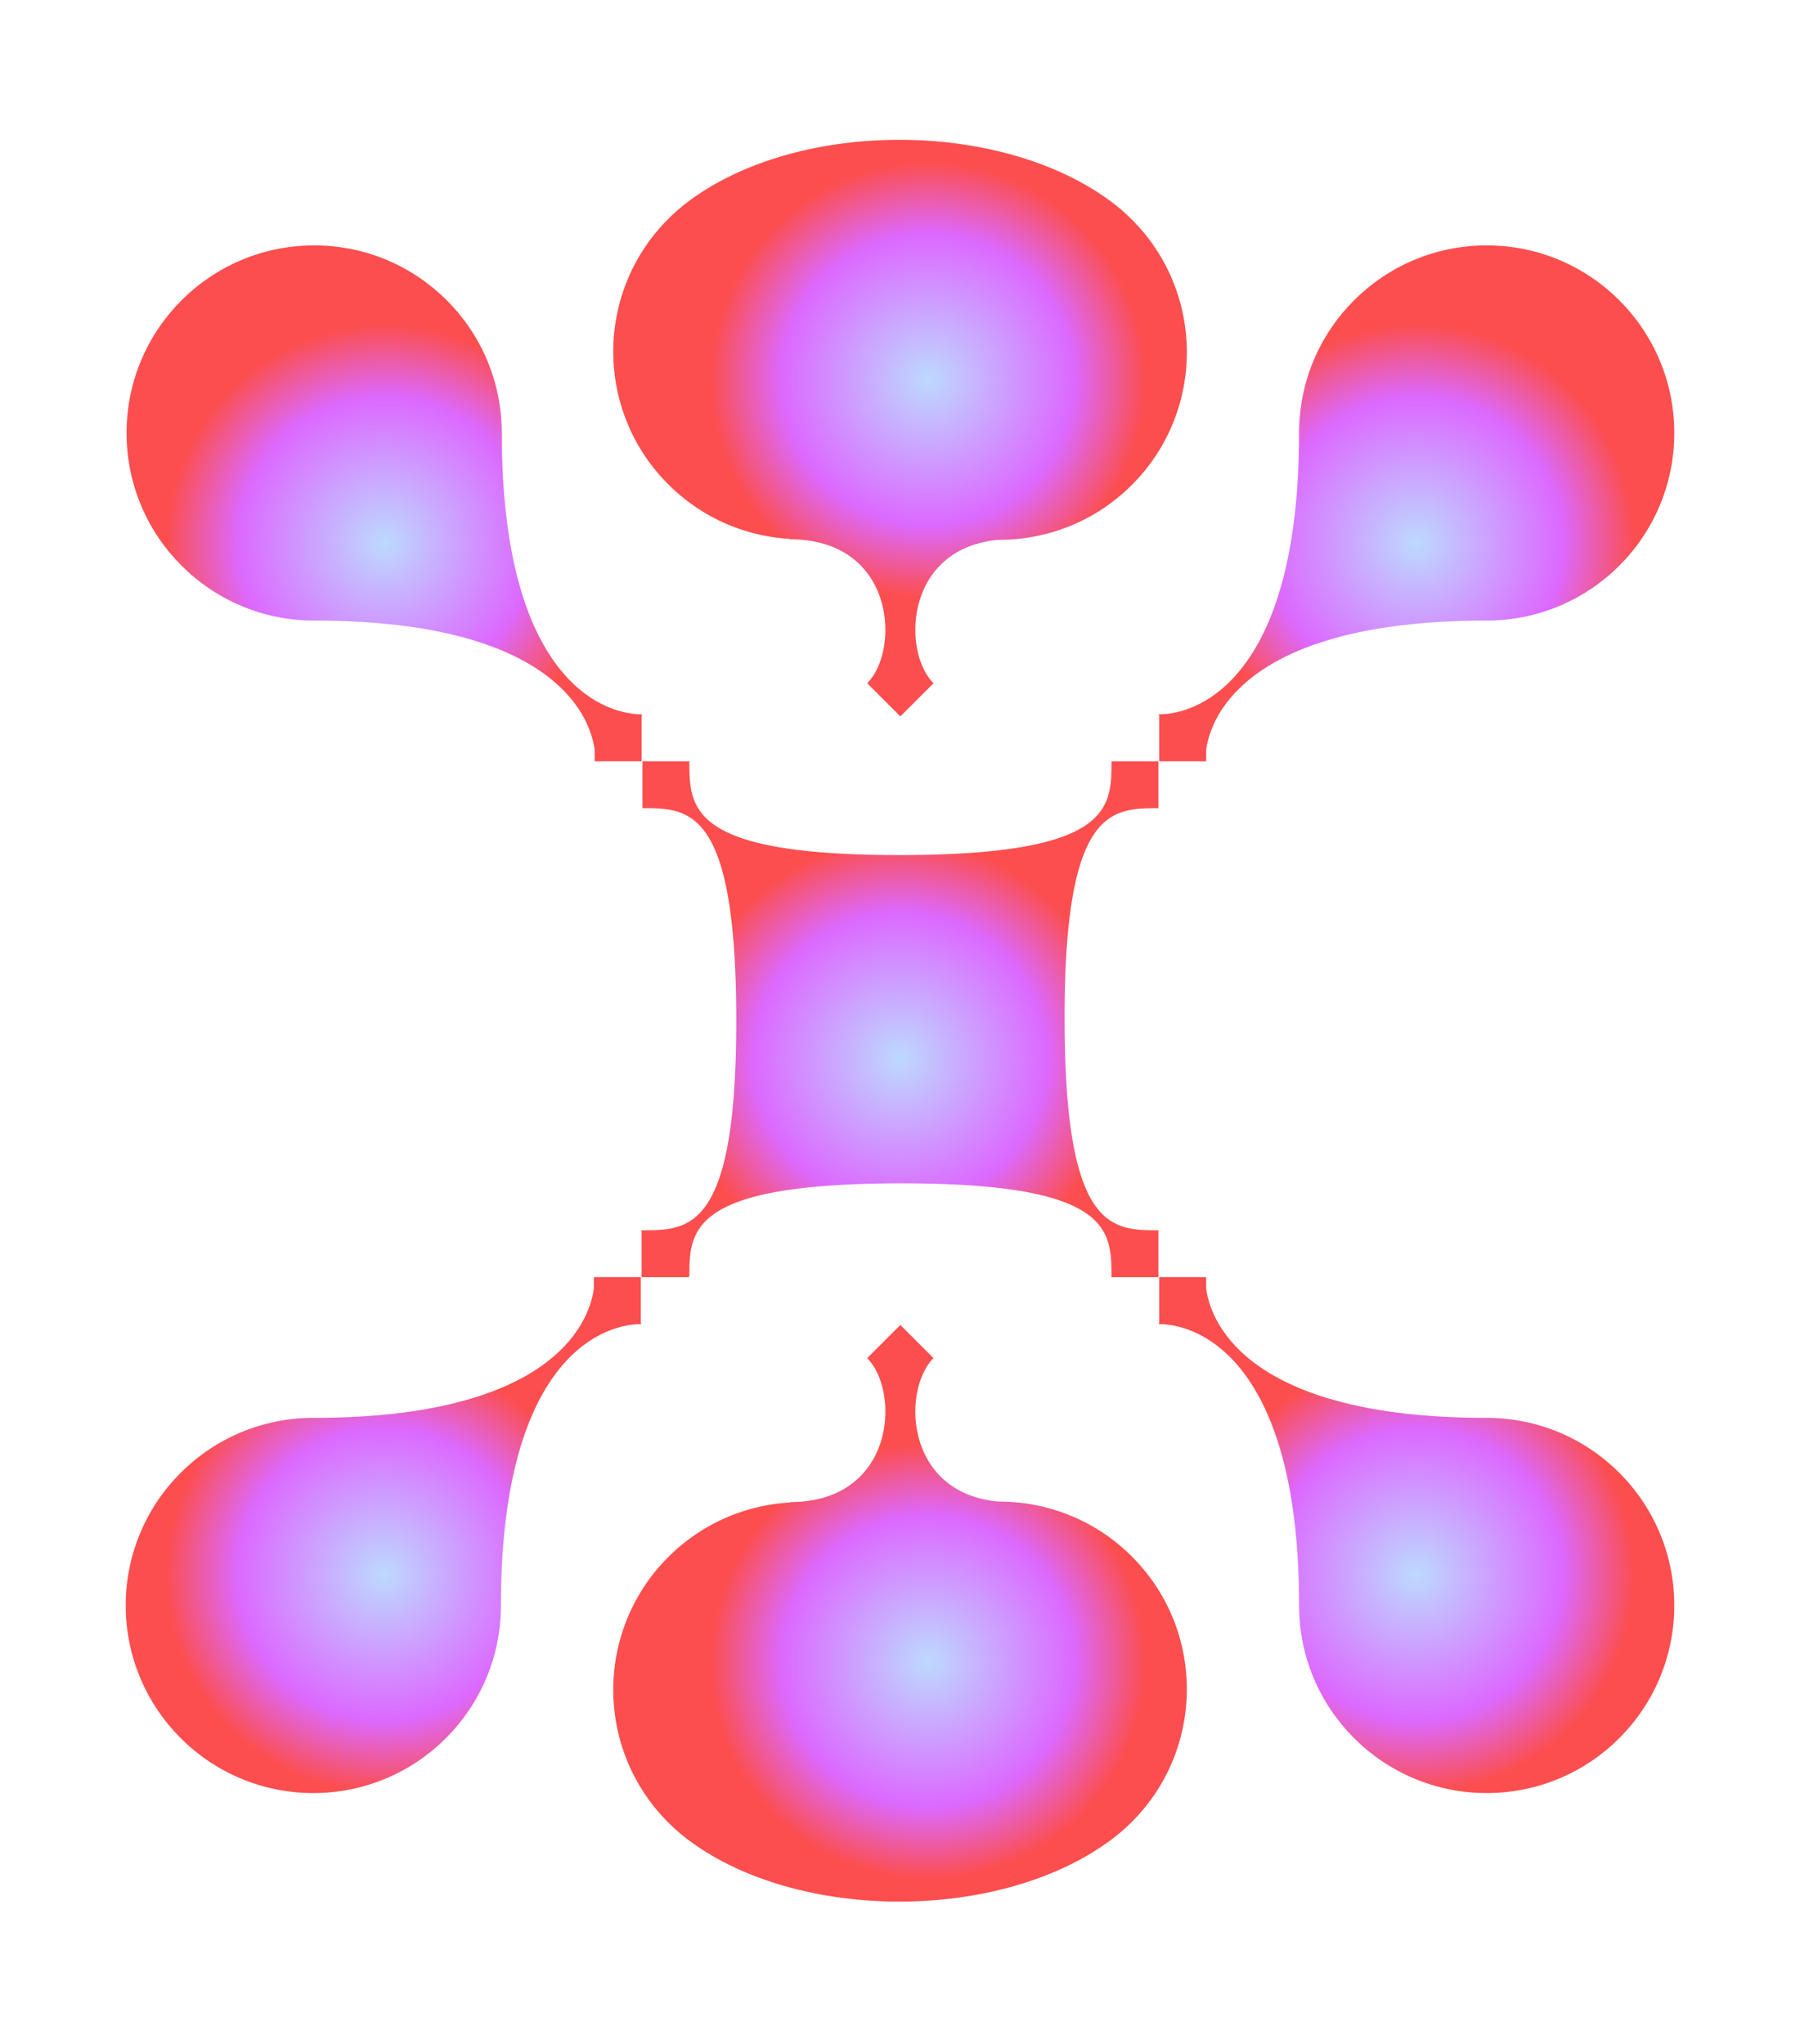
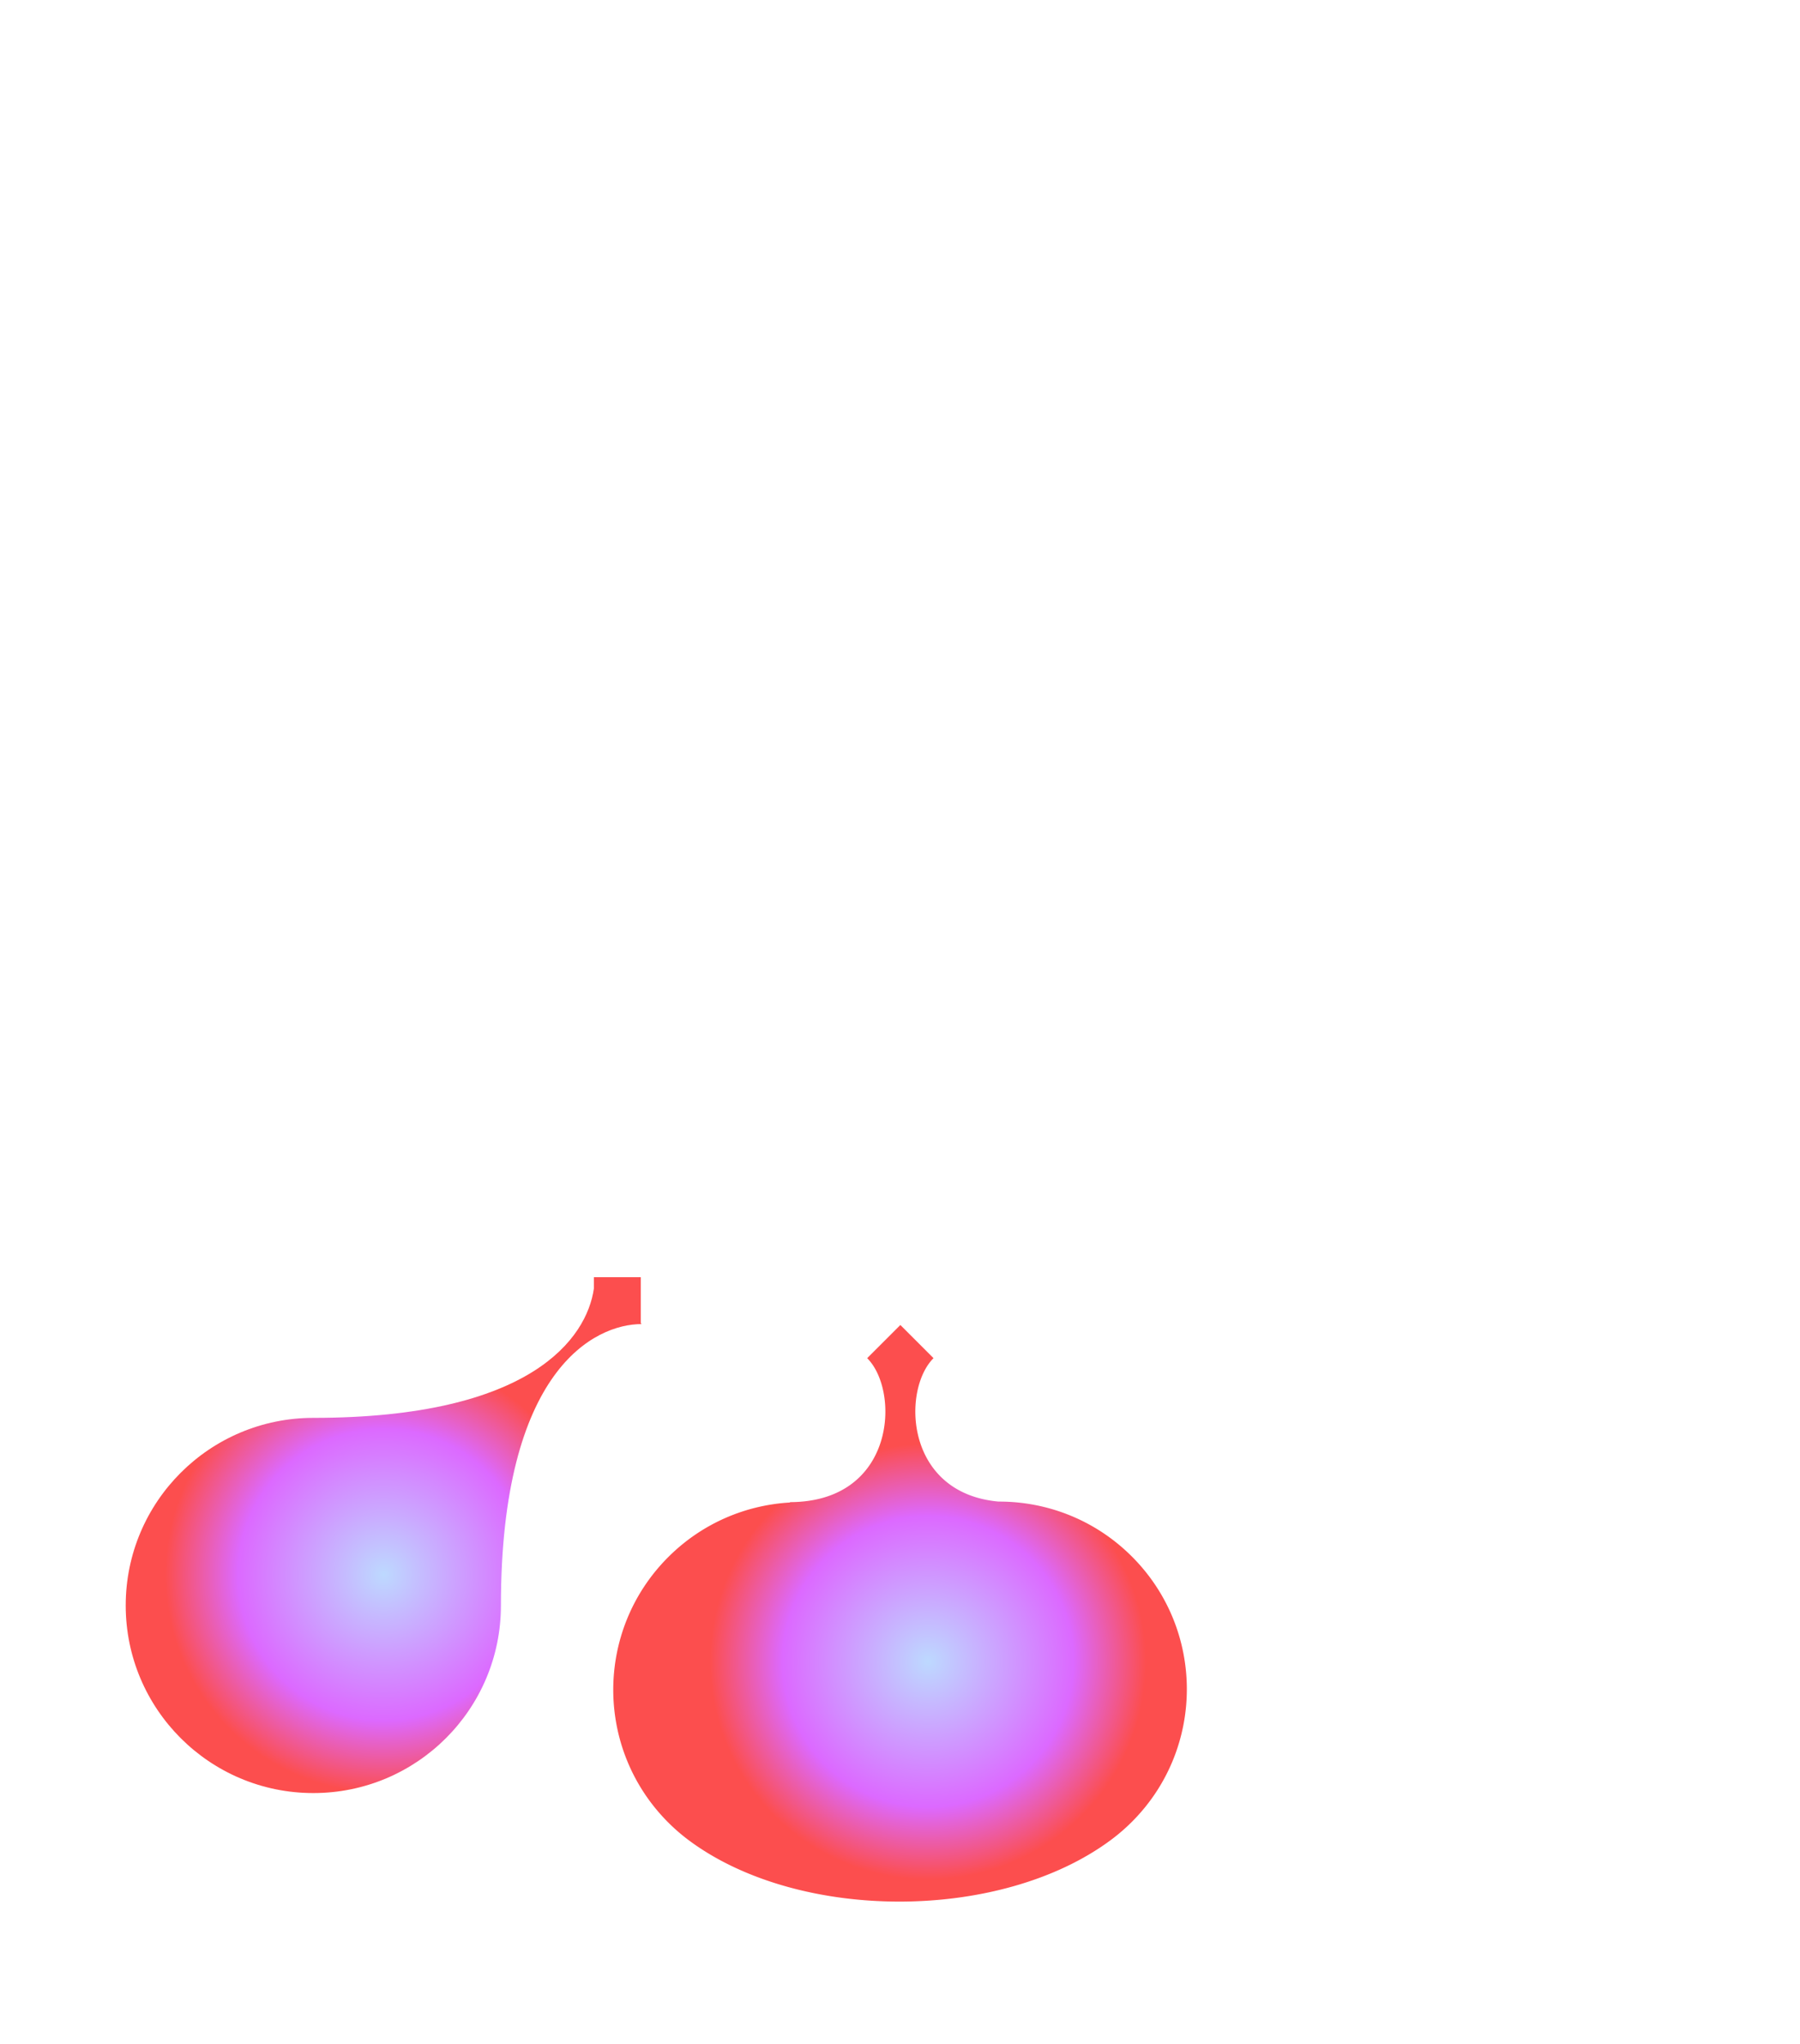
<svg xmlns="http://www.w3.org/2000/svg" width="641" height="728" fill="none" viewBox="0 0 641 728">
  <g clip-path="url(#a)" filter="url(#b)">
-     <path fill="url(#c)" fill-rule="evenodd" d="M111.881 221.008c-36.897 0-66.808-29.911-66.808-66.808 0-36.897 29.911-66.807 66.808-66.807 36.897 0 66.807 29.91 66.807 66.807 0 83.948 33.404 100.211 50.106 100.211l-.305.305v16.397h-16.702v-4.106c-2.547-17.513-22.164-45.999-99.906-45.999Z" clip-rule="evenodd" />
-     <path fill="url(#d)" fill-rule="evenodd" d="M529.424 221.008c-77.742 0-97.359 28.486-99.906 45.999v4.106h-16.702v-16.397l-.305-.305c16.702 0 50.105-16.263 50.105-100.211 0-36.897 29.911-66.807 66.808-66.807 36.897 0 66.807 29.91 66.807 66.807 0 36.897-29.91 66.808-66.807 66.808Z" clip-rule="evenodd" />
    <path fill="url(#e)" fill-rule="evenodd" d="M211.787 454.834h16.397v16.397l.305.305c-16.702 0-50.105 16.263-50.105 100.211 0 36.897-29.911 66.808-66.808 66.808-36.897 0-66.807-29.911-66.807-66.808 0-36.897 29.91-66.807 66.807-66.807 77.742 0 97.359-28.487 99.906-46v-4.106h.305Z" clip-rule="evenodd" />
-     <path fill="url(#f)" fill-rule="evenodd" d="M429.518 458.94c2.547 17.513 22.164 46 99.906 46 36.897 0 66.807 29.91 66.807 66.807 0 36.897-29.91 66.808-66.807 66.808-36.897 0-66.808-29.911-66.808-66.808 0-83.948-33.403-100.211-50.105-100.211l.305-.305v-16.397h16.702v4.106Z" clip-rule="evenodd" />
-     <path fill="url(#g)" fill-rule="evenodd" d="M281.466 191.928c-15.834-.88-31.415-7.368-43.511-19.464-26.09-26.09-26.09-68.39 0-94.48a67.36 67.36 0 0 1 7.59-6.541c39.305-29.052 111.145-28.833 150.271.459a67.38 67.38 0 0 1 7.263 6.297c26.09 26.09 26.09 68.39 0 94.48-13.106 13.106-30.302 19.629-47.479 19.567-33.397 3.011-34.488 39.755-23.165 51.078l-11.81 11.81-11.81-11.81c11.81-11.81 10.115-51.274-27.654-51.274l.305-.122Z" clip-rule="evenodd" />
    <path fill="url(#h)" fill-rule="evenodd" d="M281.466 535.072c-15.834.88-31.415 7.368-43.511 19.464-26.09 26.09-26.09 68.39 0 94.48a67.27 67.27 0 0 0 7.59 6.541c39.305 29.052 111.145 28.833 150.271-.459a67.418 67.418 0 0 0 7.263-6.297c26.09-26.09 26.09-68.39 0-94.48-13.106-13.106-30.302-19.629-47.479-19.567-33.397-3.011-34.488-39.755-23.165-51.078l-11.81-11.81-11.81 11.81c11.81 11.81 10.115 51.274-27.654 51.274l.305.122Z" clip-rule="evenodd" />
-     <path fill="url(#i)" fill-rule="evenodd" d="M245.494 272.33c.043 16.286 1.816 32.184 74.603 32.184l-.006.006h.035l-.002-.002h.57c75.116-.084 75.116-16.744 75.116-33.404l.002.002v-.003h16.701v16.702h-.003l.002.001c-16.702 0-33.404 0-33.404 74.604l-.003-.003v.029l.003-.003c0 75.686 16.702 75.686 33.404 75.686l-.002.002h.003v16.702h-16.701v-.003l-.002.001c0-16.696 0-33.392-74.528-33.404a44.15 44.15 0 0 1-1.148.002c-74.641.153-74.641 16.778-74.641 33.402l-.304-.303v.305h-16.702v-16.702h.306l-.002-.002c16.702 0 33.404 0 33.404-74.604l.002.003v-.032l-.002.002v-.37l-.001-.154v-.044c-.081-73.319-15.955-75.075-32.206-75.117h-1.196v-.001h-.001l.001-.001v-16.7h16.7l.001-.001v.001h.001v1.219Z" clip-rule="evenodd" />
  </g>
  <defs>
    <radialGradient id="c" cx="0" cy="0" r="1" gradientTransform="rotate(90 -28.2 165.135) scale(77.778)" gradientUnits="userSpaceOnUse">
      <stop stop-color="#CACFFF" />
      <stop offset="0" stop-color="#BDD9FF" />
      <stop offset=".667" stop-color="#DC69FF" />
      <stop offset="1" stop-color="#FC4E4E" />
    </radialGradient>
    <radialGradient id="d" cx="0" cy="0" r="1" gradientTransform="rotate(90 155.518 348.853) scale(77.778)" gradientUnits="userSpaceOnUse">
      <stop stop-color="#CACFFF" />
      <stop offset="0" stop-color="#BDD9FF" />
      <stop offset=".667" stop-color="#DC69FF" />
      <stop offset="1" stop-color="#FC4E4E" />
    </radialGradient>
    <radialGradient id="e" cx="0" cy="0" r="1" gradientTransform="rotate(90 -212.074 348.703) scale(77.778)" gradientUnits="userSpaceOnUse">
      <stop stop-color="#CACFFF" />
      <stop offset="0" stop-color="#BDD9FF" />
      <stop offset=".667" stop-color="#DC69FF" />
      <stop offset="1" stop-color="#FC4E4E" />
    </radialGradient>
    <radialGradient id="f" cx="0" cy="0" r="1" gradientTransform="rotate(90 -28.203 532.574) scale(77.778)" gradientUnits="userSpaceOnUse">
      <stop stop-color="#CACFFF" />
      <stop offset="0" stop-color="#BDD9FF" />
      <stop offset=".667" stop-color="#DC69FF" />
      <stop offset="1" stop-color="#FC4E4E" />
    </radialGradient>
    <radialGradient id="g" cx="0" cy="0" r="1" gradientTransform="rotate(45 1.93 466.563) scale(77.778 77.649)" gradientUnits="userSpaceOnUse">
      <stop stop-color="#CACFFF" />
      <stop offset="0" stop-color="#BDD9FF" />
      <stop offset=".667" stop-color="#DC69FF" />
      <stop offset="1" stop-color="#FC4E4E" />
    </radialGradient>
    <radialGradient id="h" cx="0" cy="0" r="1" gradientTransform="rotate(-45 879.496 -103.063) scale(77.778 77.649)" gradientUnits="userSpaceOnUse">
      <stop stop-color="#CACFFF" />
      <stop offset="0" stop-color="#BDD9FF" />
      <stop offset=".667" stop-color="#DC69FF" />
      <stop offset="1" stop-color="#FC4E4E" />
    </radialGradient>
    <radialGradient id="i" cx="0" cy="0" r="1" gradientTransform="matrix(0 77.779 -77.907 0 320.5 377.054)" gradientUnits="userSpaceOnUse">
      <stop stop-color="#CACFFF" />
      <stop offset="0" stop-color="#BDD9FF" />
      <stop offset=".667" stop-color="#DC69FF" />
      <stop offset="1" stop-color="#FC4E4E" />
    </radialGradient>
    <clipPath id="a">
      <path fill="#fff" d="M0 0h641v728H0z" />
    </clipPath>
    <filter id="b" width="651.463" height="727.415" x="-5.231" y="-.207" color-interpolation-filters="sRGB" filterUnits="userSpaceOnUse">
      <feFlood flood-opacity="0" result="BackgroundImageFix" />
      <feBlend in="SourceGraphic" in2="BackgroundImageFix" result="shape" />
      <feGaussianBlur result="effect1_foregroundBlur_1999_1164" stdDeviation="25" />
    </filter>
  </defs>
</svg>